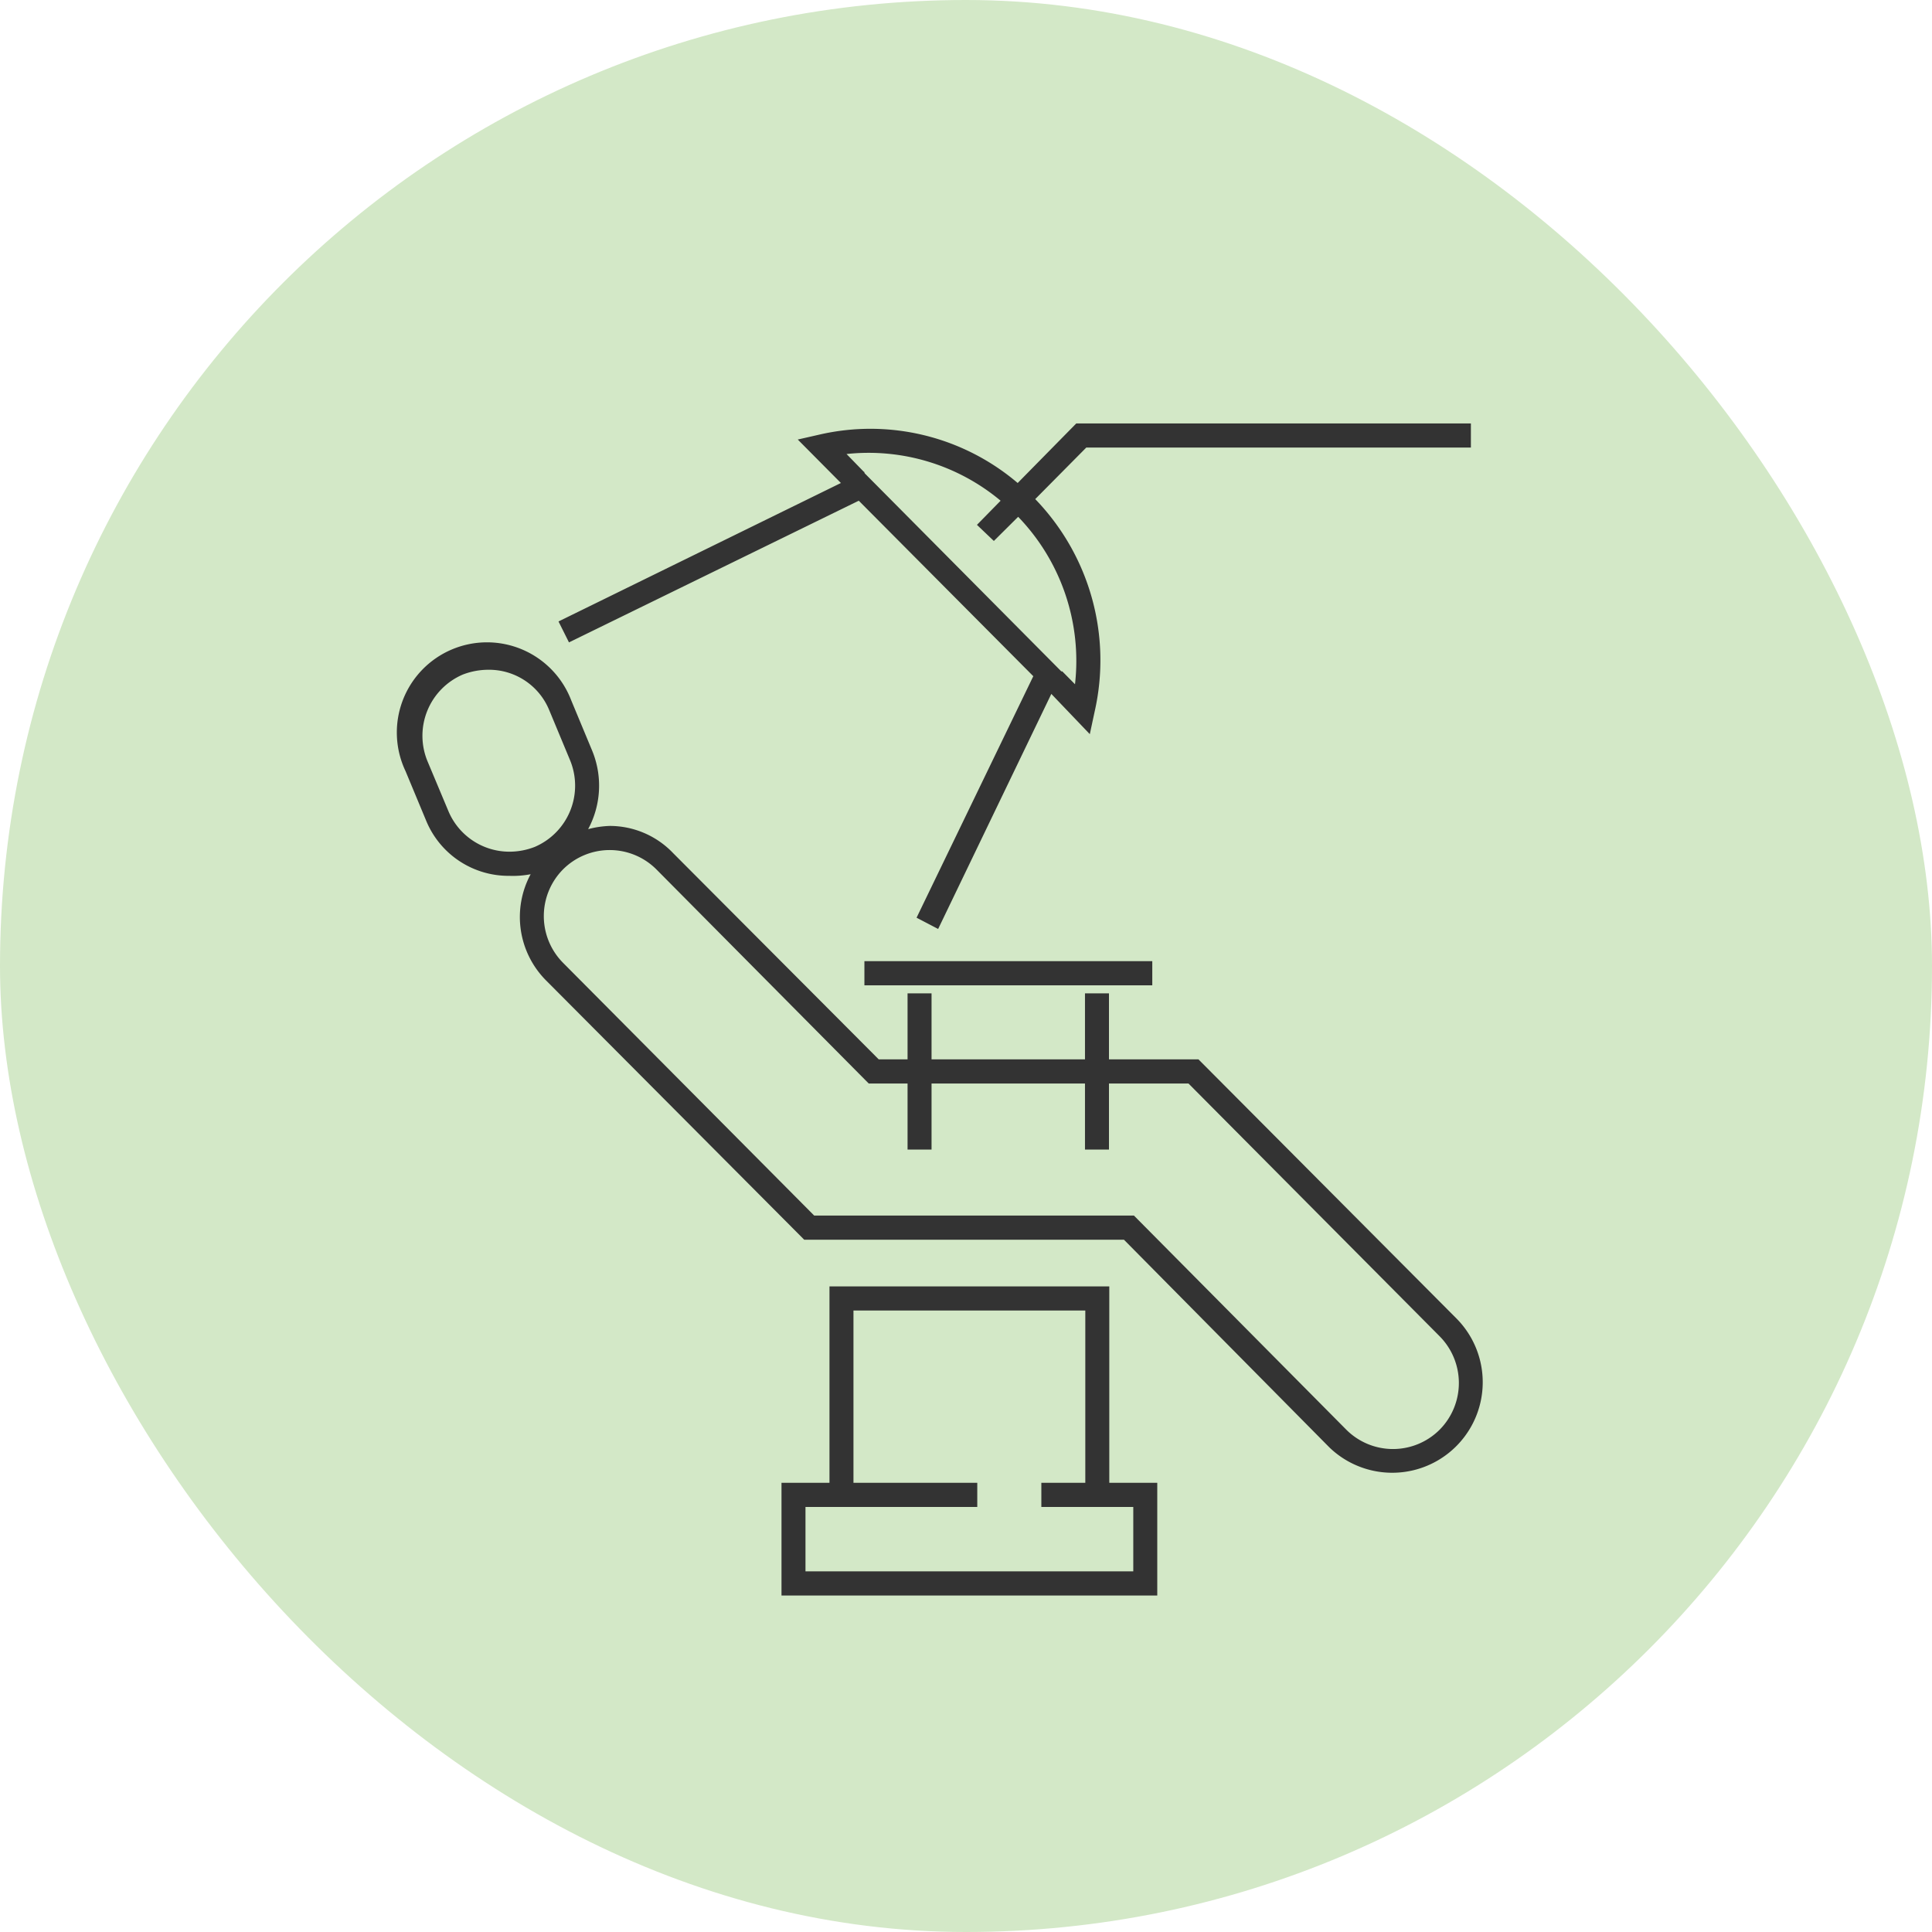
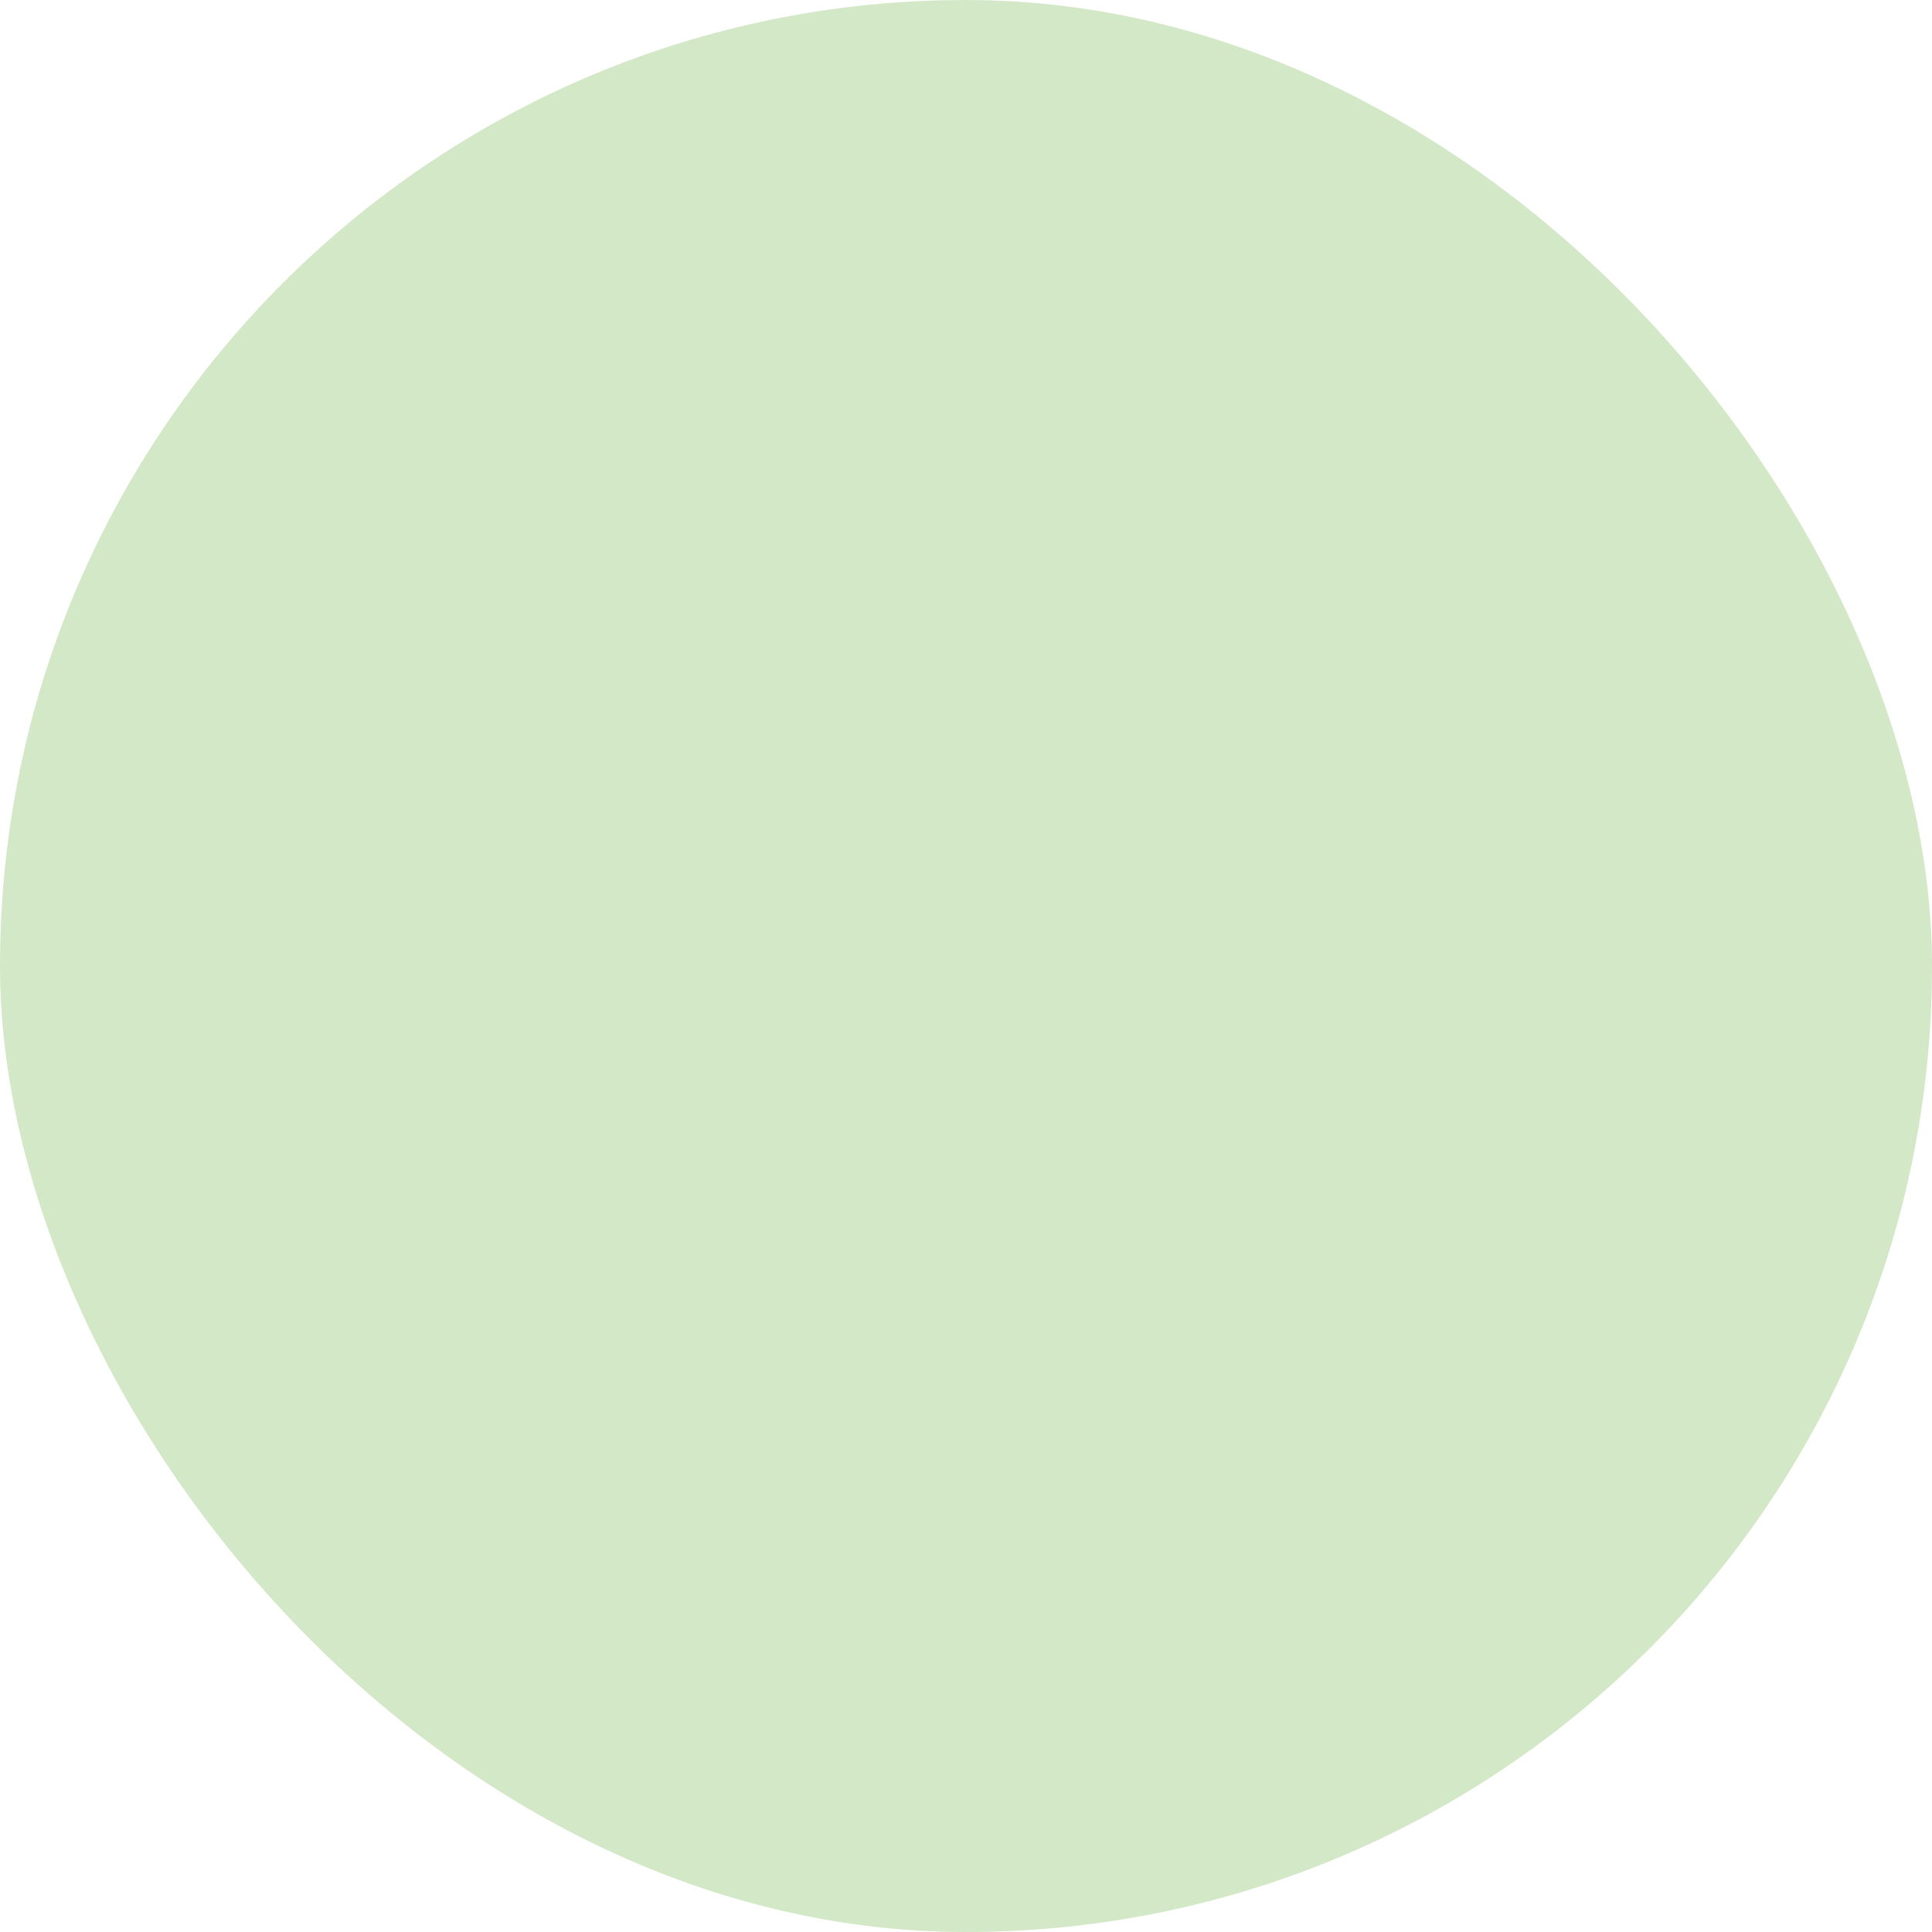
<svg xmlns="http://www.w3.org/2000/svg" id="icn__medical10.svg" width="120" height="120" viewBox="0 0 120 120">
  <defs>
    <style>
      .cls-1 {
        fill: #d3e8c7;
      }

      .cls-2 {
        fill: #333;
        fill-rule: evenodd;
      }
    </style>
  </defs>
  <rect id="bg" class="cls-1" width="120" height="120" rx="60" ry="60" />
-   <path id="シェイプ_1063" data-name="シェイプ 1063" class="cls-2" d="M1255.34,11873.9l18-8.8,10.84,10.9-7.25,15,1.34,0.7,7.03-14.6,2.39,2.5,0.3-1.4a14.4,14.4,0,0,0-3.69-13.2l3.17-3.2h23.89v-1.5h-24.51l-3.64,3.7a14.108,14.108,0,0,0-12.34-3l-1.32.3,2.68,2.7-17.54,8.6Zm26.81-8.8-1.47,1.5,1.05,1,1.51-1.5a12.888,12.888,0,0,1,3.53,10.4l-0.79-.8h-0.06l-12.21-12.3-0.04-.1h-0.02l-1.07-1.1A12.788,12.788,0,0,1,1282.15,11865.1Zm28.32,50.8-16.03-16.1h-5.56v-4.1h-1.49v4.1h-9.53v-4.1h-1.49v4.1h-1.79l-12.76-12.8a5.443,5.443,0,0,0-3.95-1.7,5.94,5.94,0,0,0-1.34.2,5.7,5.7,0,0,0,.24-4.9l-1.29-3.1a5.6,5.6,0,1,0-10.29,4.4l1.29,3.1a5.533,5.533,0,0,0,5.15,3.4,5.877,5.877,0,0,0,1.33-.1,5.59,5.59,0,0,0,.96,6.6l16.03,16.1h19.86l12.76,12.9A5.622,5.622,0,0,0,1310.47,11915.9Zm-58.84-29a4.111,4.111,0,0,1-3.77-2.5l-1.3-3.1a4.138,4.138,0,0,1,2.18-5.4,4.435,4.435,0,0,1,1.59-.3,4.041,4.041,0,0,1,3.78,2.5l1.29,3.1a4.138,4.138,0,0,1-2.18,5.4A4.317,4.317,0,0,1,1251.63,11886.9Zm57.79,35.9a4.1,4.1,0,0,1-5.8,0l-13.19-13.3h-19.86l-15.6-15.7a4.122,4.122,0,0,1,0-5.8,4.1,4.1,0,0,1,5.8,0l13.19,13.3h2.41v4.1h1.49v-4.1h9.53v4.1h1.49v-4.1h4.94l15.6,15.7A4.122,4.122,0,0,1,1309.42,11922.8Zm-20.52-8.9h-17.38v12.2h-2.98v7h23.34v-7h-2.98v-12.2Zm1.49,13.7v4h-20.36v-4h10.67v-1.5h-7.69v-10.7h14.4v10.7h-2.73v1.5h5.71Zm-16.7-32.4h17.88v-1.5h-17.88v1.5Z" transform="translate(-1220 -11834)" />
</svg>